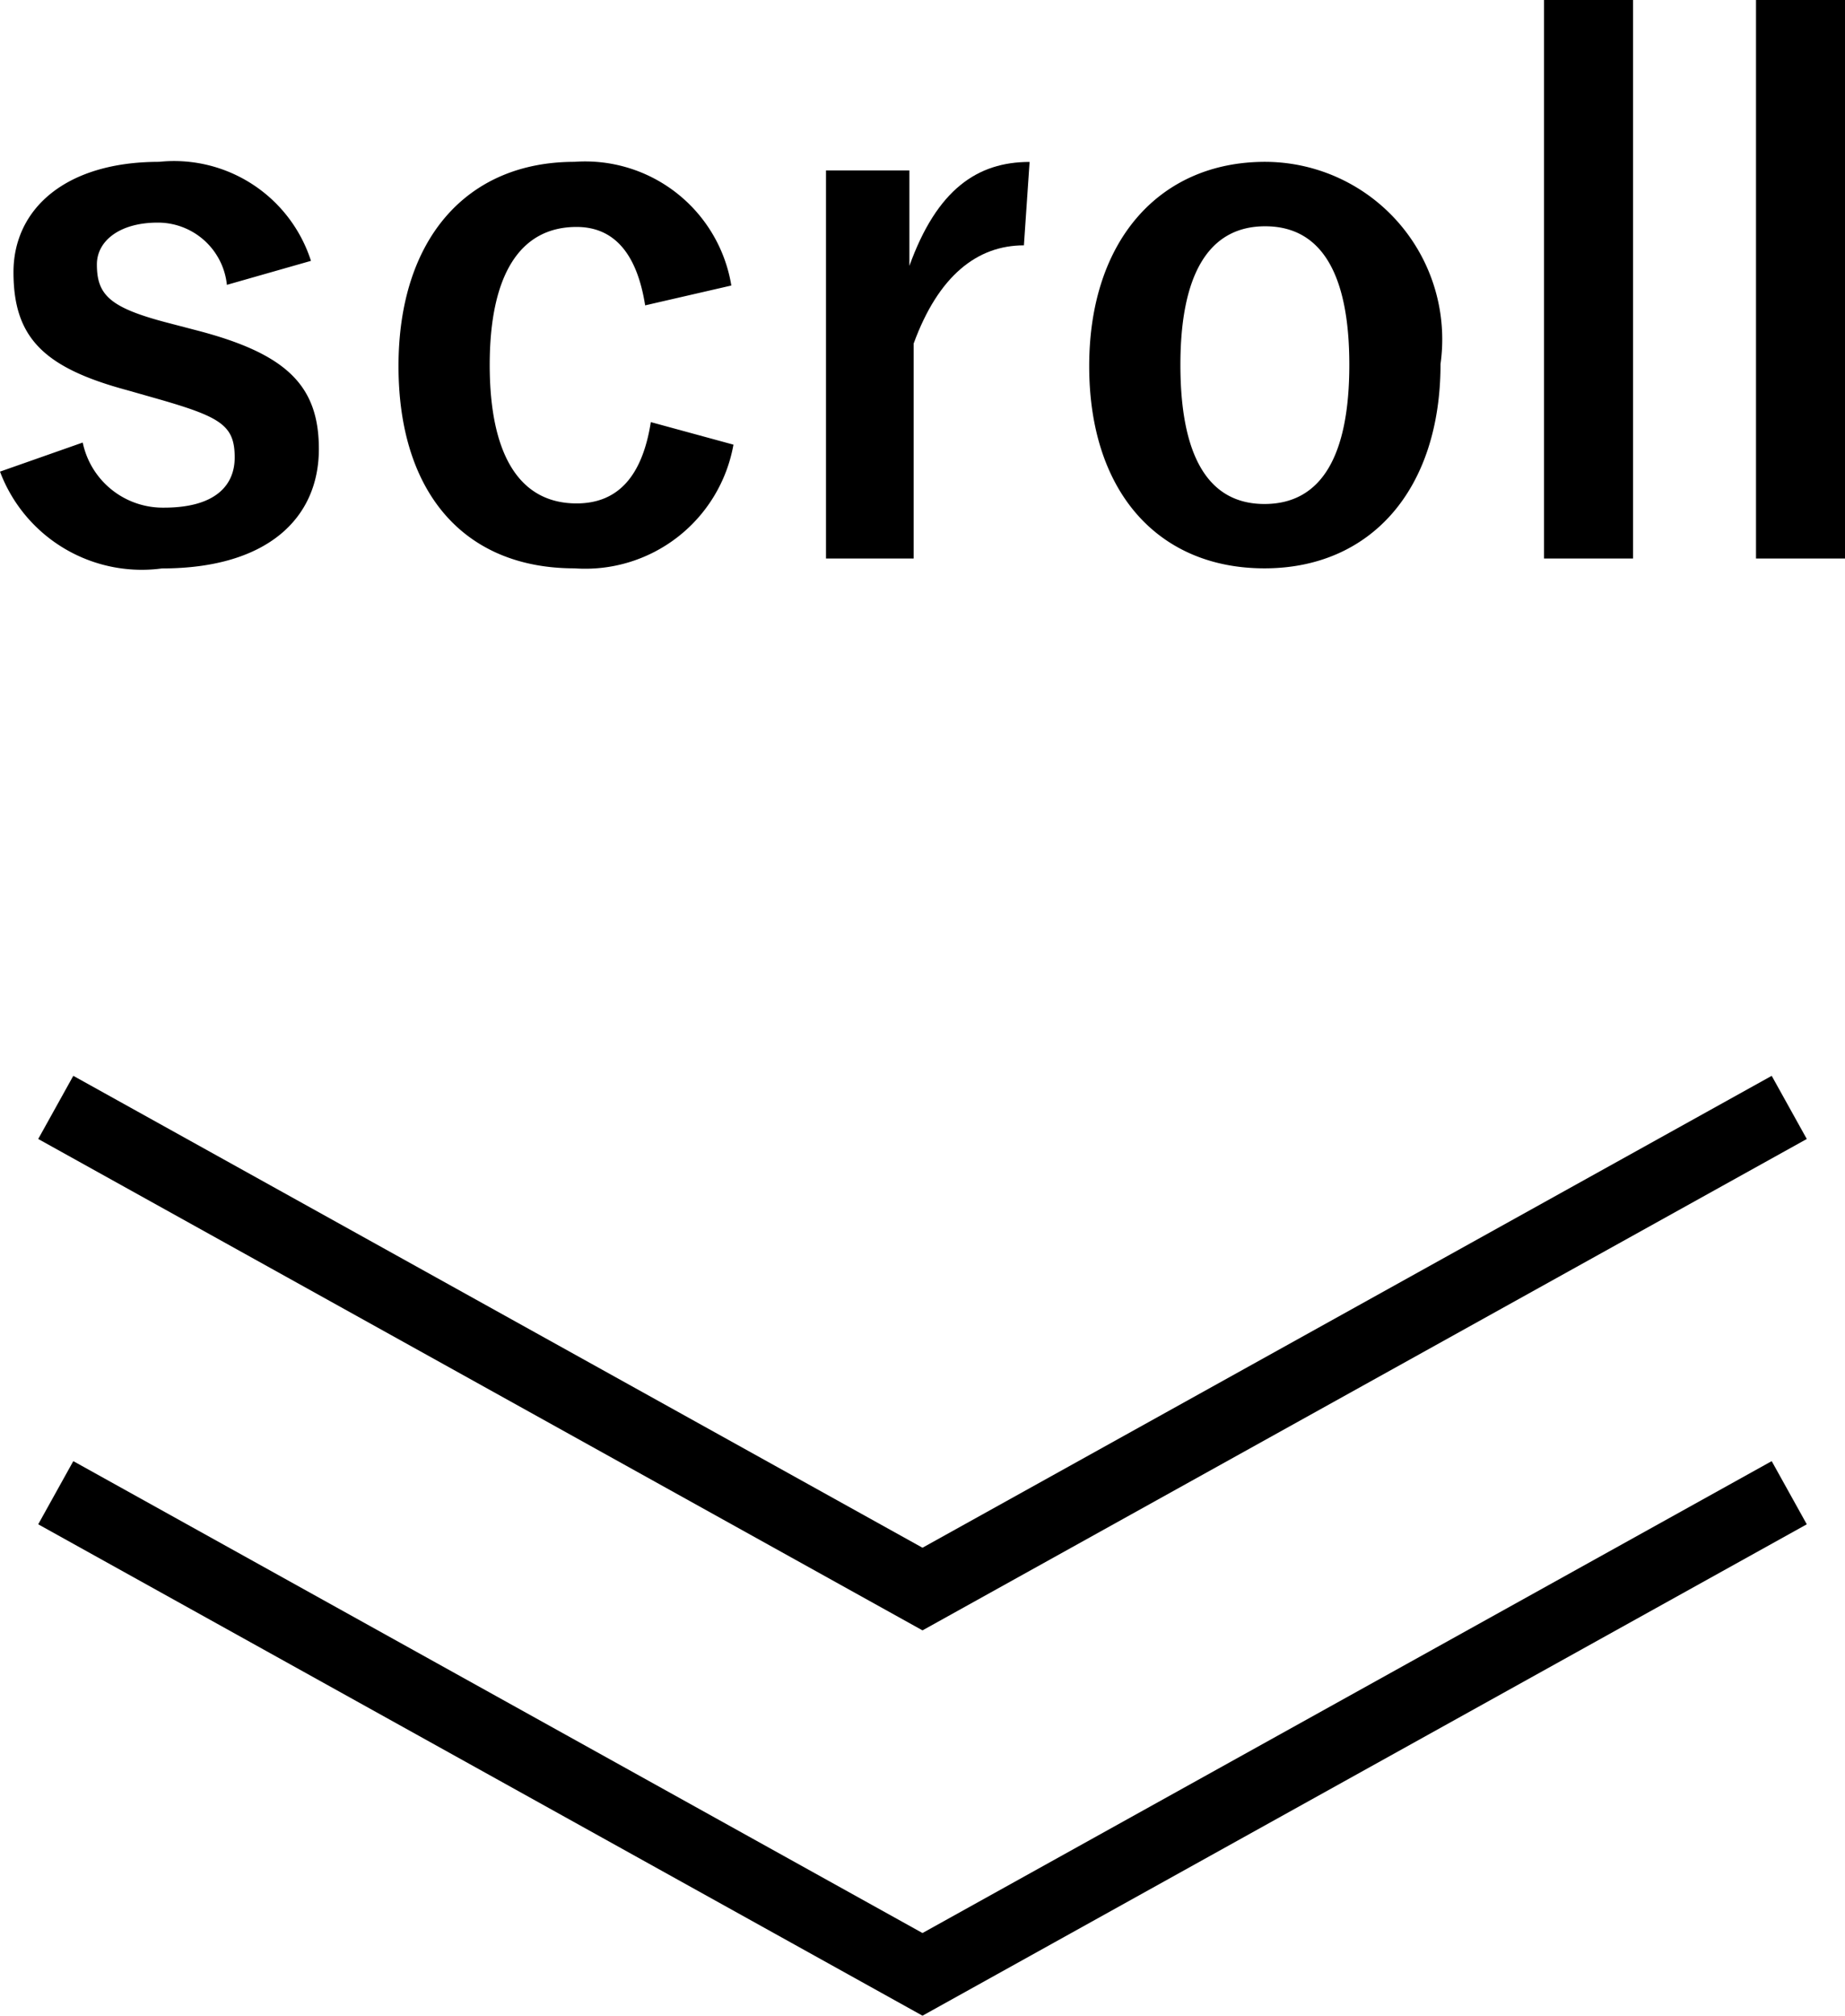
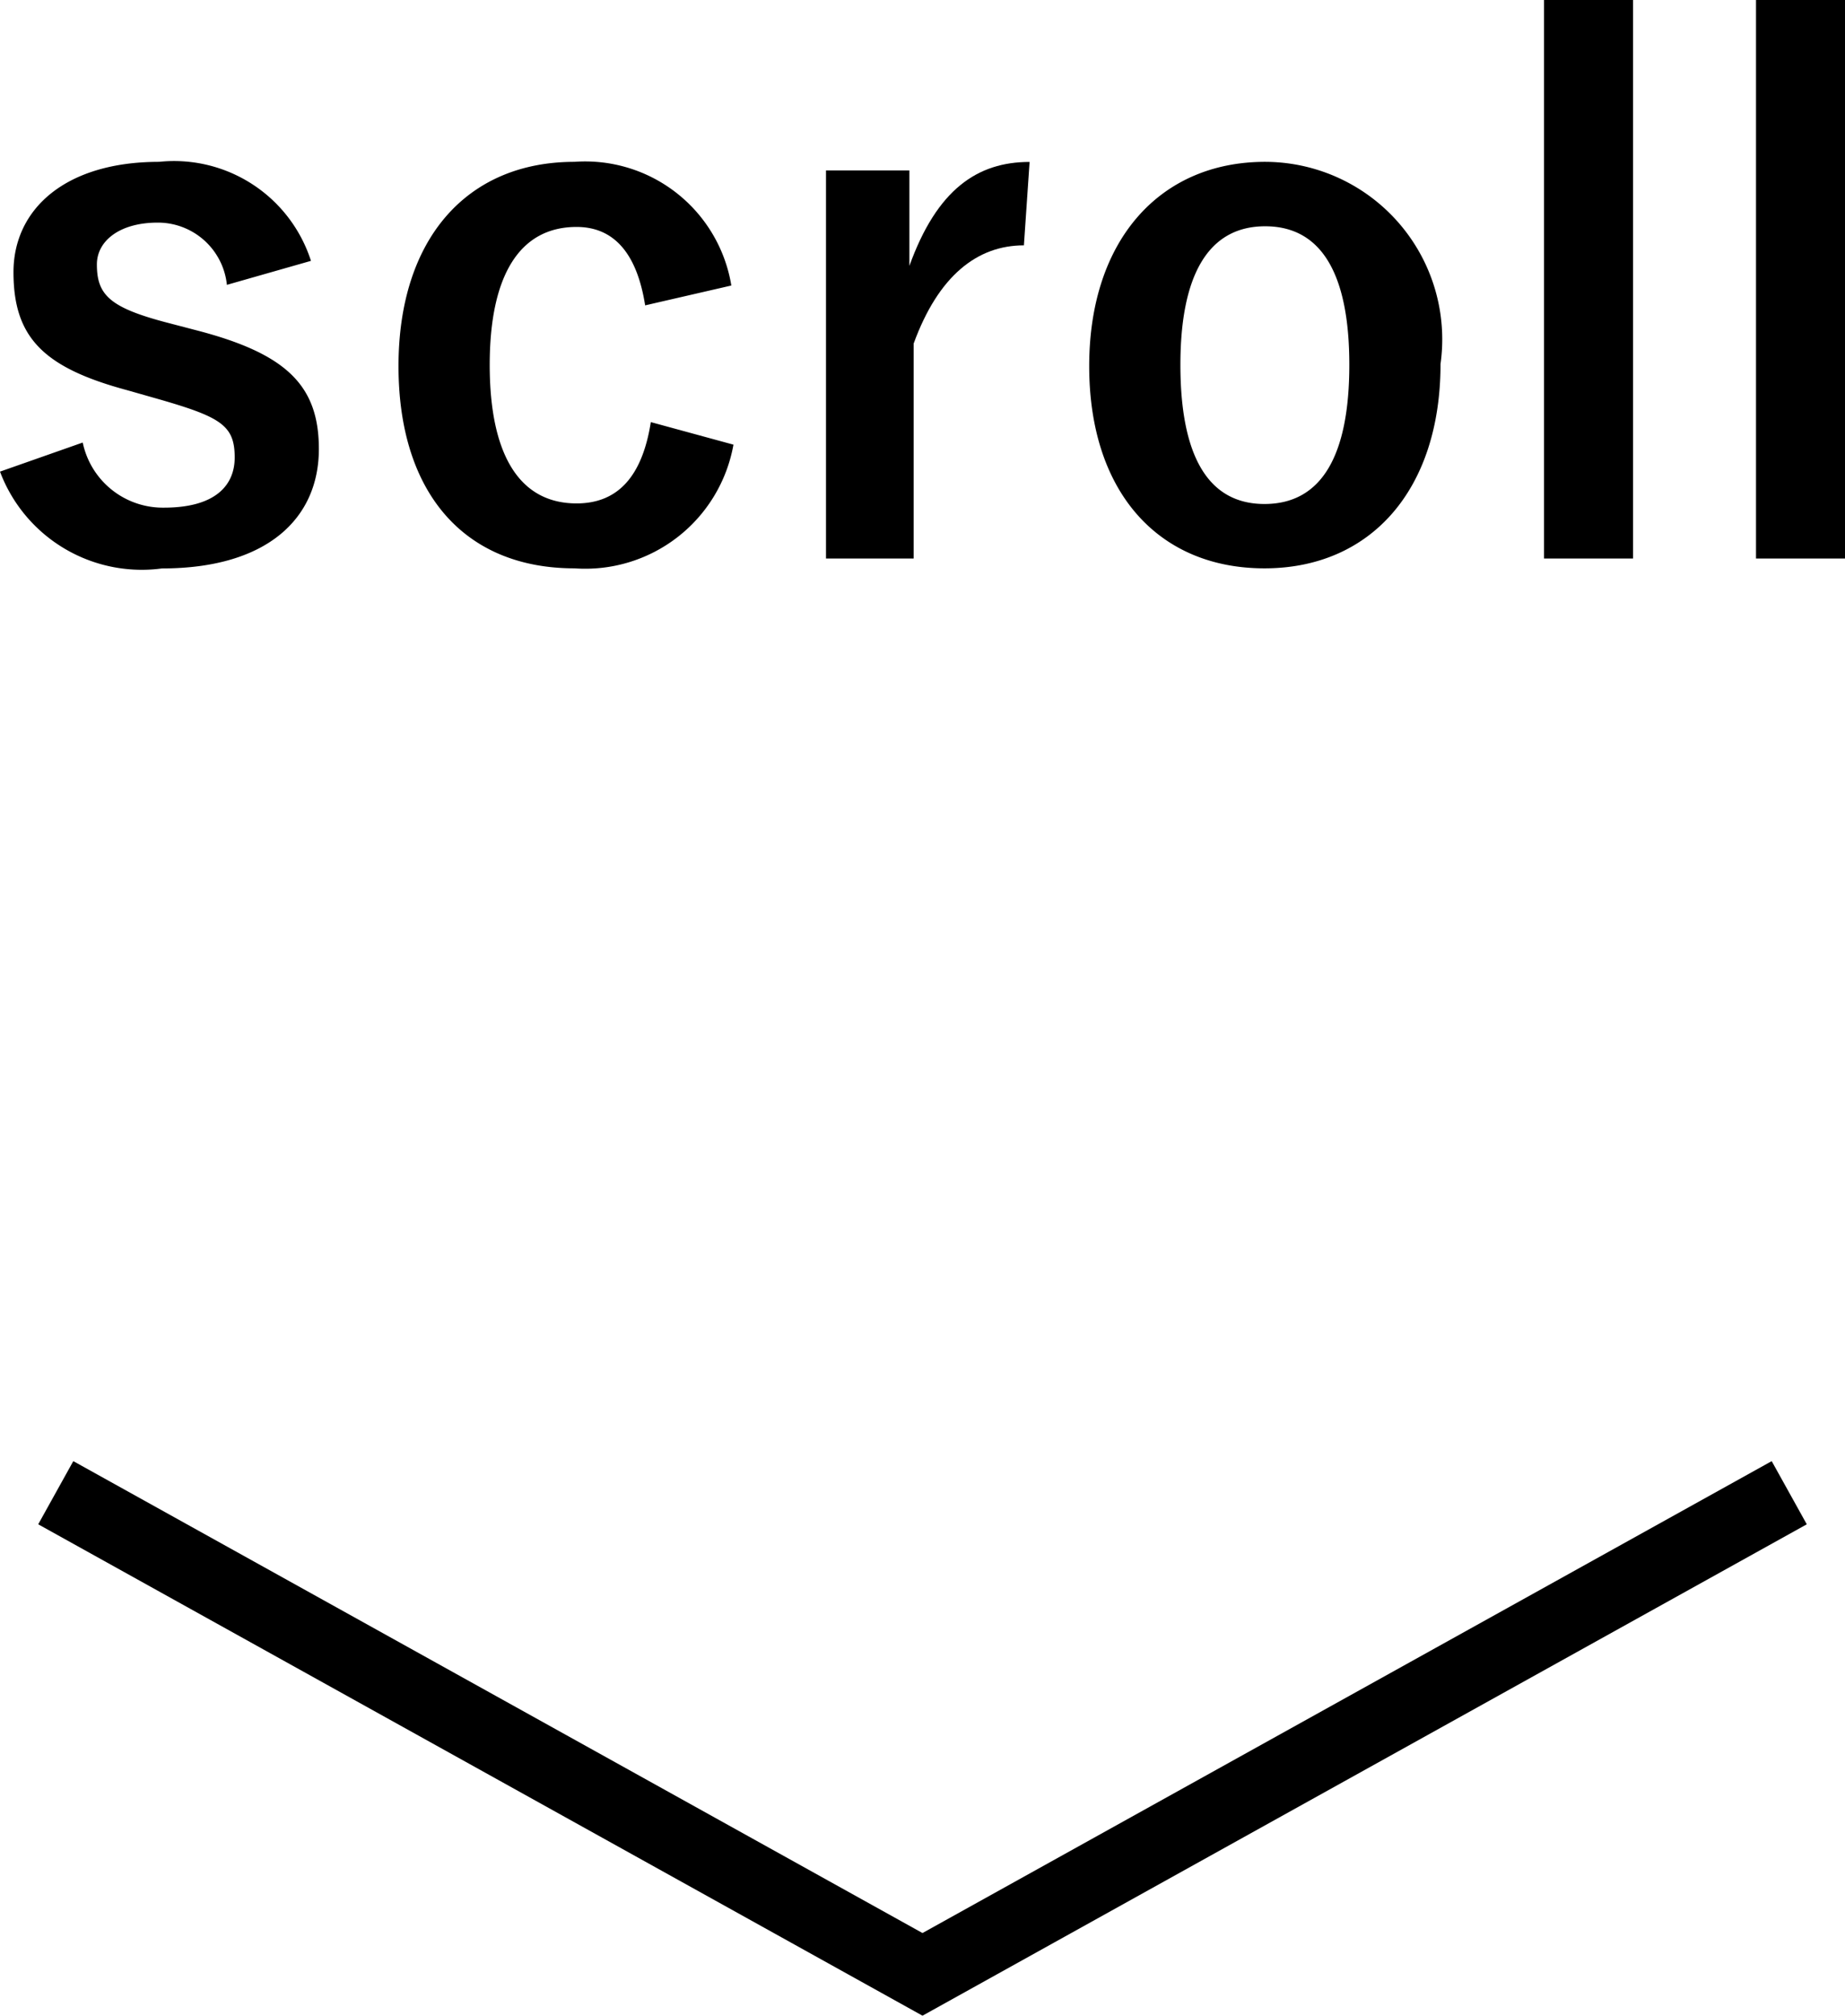
<svg xmlns="http://www.w3.org/2000/svg" viewBox="0 0 19.158 20.925">
  <defs>
    <style>.cls-1{fill:none;stroke:#000;stroke-miterlimit:10;stroke-width:0.75px;}</style>
  </defs>
  <g id="レイヤー_2" data-name="レイヤー 2">
    <g id="レイヤー_1-2" data-name="レイヤー 1">
      <path d="M2.356,2.957a.72.72,0,0,0-.719-.646c-.396,0-.631.191-.631.434,0,.315.132.447.72.602l.337.088c.917.242,1.248.572,1.248,1.226,0,.72-.536,1.24-1.629,1.24A1.573,1.573,0,0,1,0,4.896l.859-.302a.85.85,0,0,0,.844.676c.529,0,.734-.228.734-.521,0-.33-.14-.418-.778-.602l-.337-.096C.448,3.816.14,3.501.14,2.825c0-.646.528-1.145,1.512-1.145A1.493,1.493,0,0,1,3.229,2.708Z" />
      <path d="M6.699,3.17c-.088-.558-.337-.814-.712-.814-.594,0-.902.507-.902,1.432,0,.932.308,1.438.902,1.438.433,0,.683-.286.771-.844l.858.234A1.563,1.563,0,0,1,5.965,5.9c-1.145,0-1.827-.785-1.827-2.099,0-1.314.704-2.121,1.827-2.121a1.538,1.538,0,0,1,1.629,1.284Z" />
      <path d="M10.632,2.547c-.484,0-.888.315-1.145,1.02V5.798H8.577V1.769h.866v.991c.286-.793.705-1.079,1.248-1.079Z" />
      <path d="M14.958,3.779c0,1.307-.727,2.121-1.828,2.121-1.101,0-1.82-.792-1.82-2.099s.734-2.121,1.827-2.121A1.843,1.843,0,0,1,14.958,3.779Zm-2.701.008c0,.932.279,1.445.873,1.445.595,0,.881-.506.881-1.445,0-.925-.279-1.438-.874-1.438C12.543,2.349,12.257,2.862,12.257,3.787Z" />
      <path d="M16.957,5.798h-.924V0h.924Z" />
      <path d="M19.158,5.798h-.924V0h.924Z" />
-       <polyline class="cls-1" points="0.579 11.496 9.579 16.496 18.579 11.496" />
      <polyline class="cls-1" points="0.579 15.496 9.579 20.496 18.579 15.496" />
    </g>
  </g>
</svg>